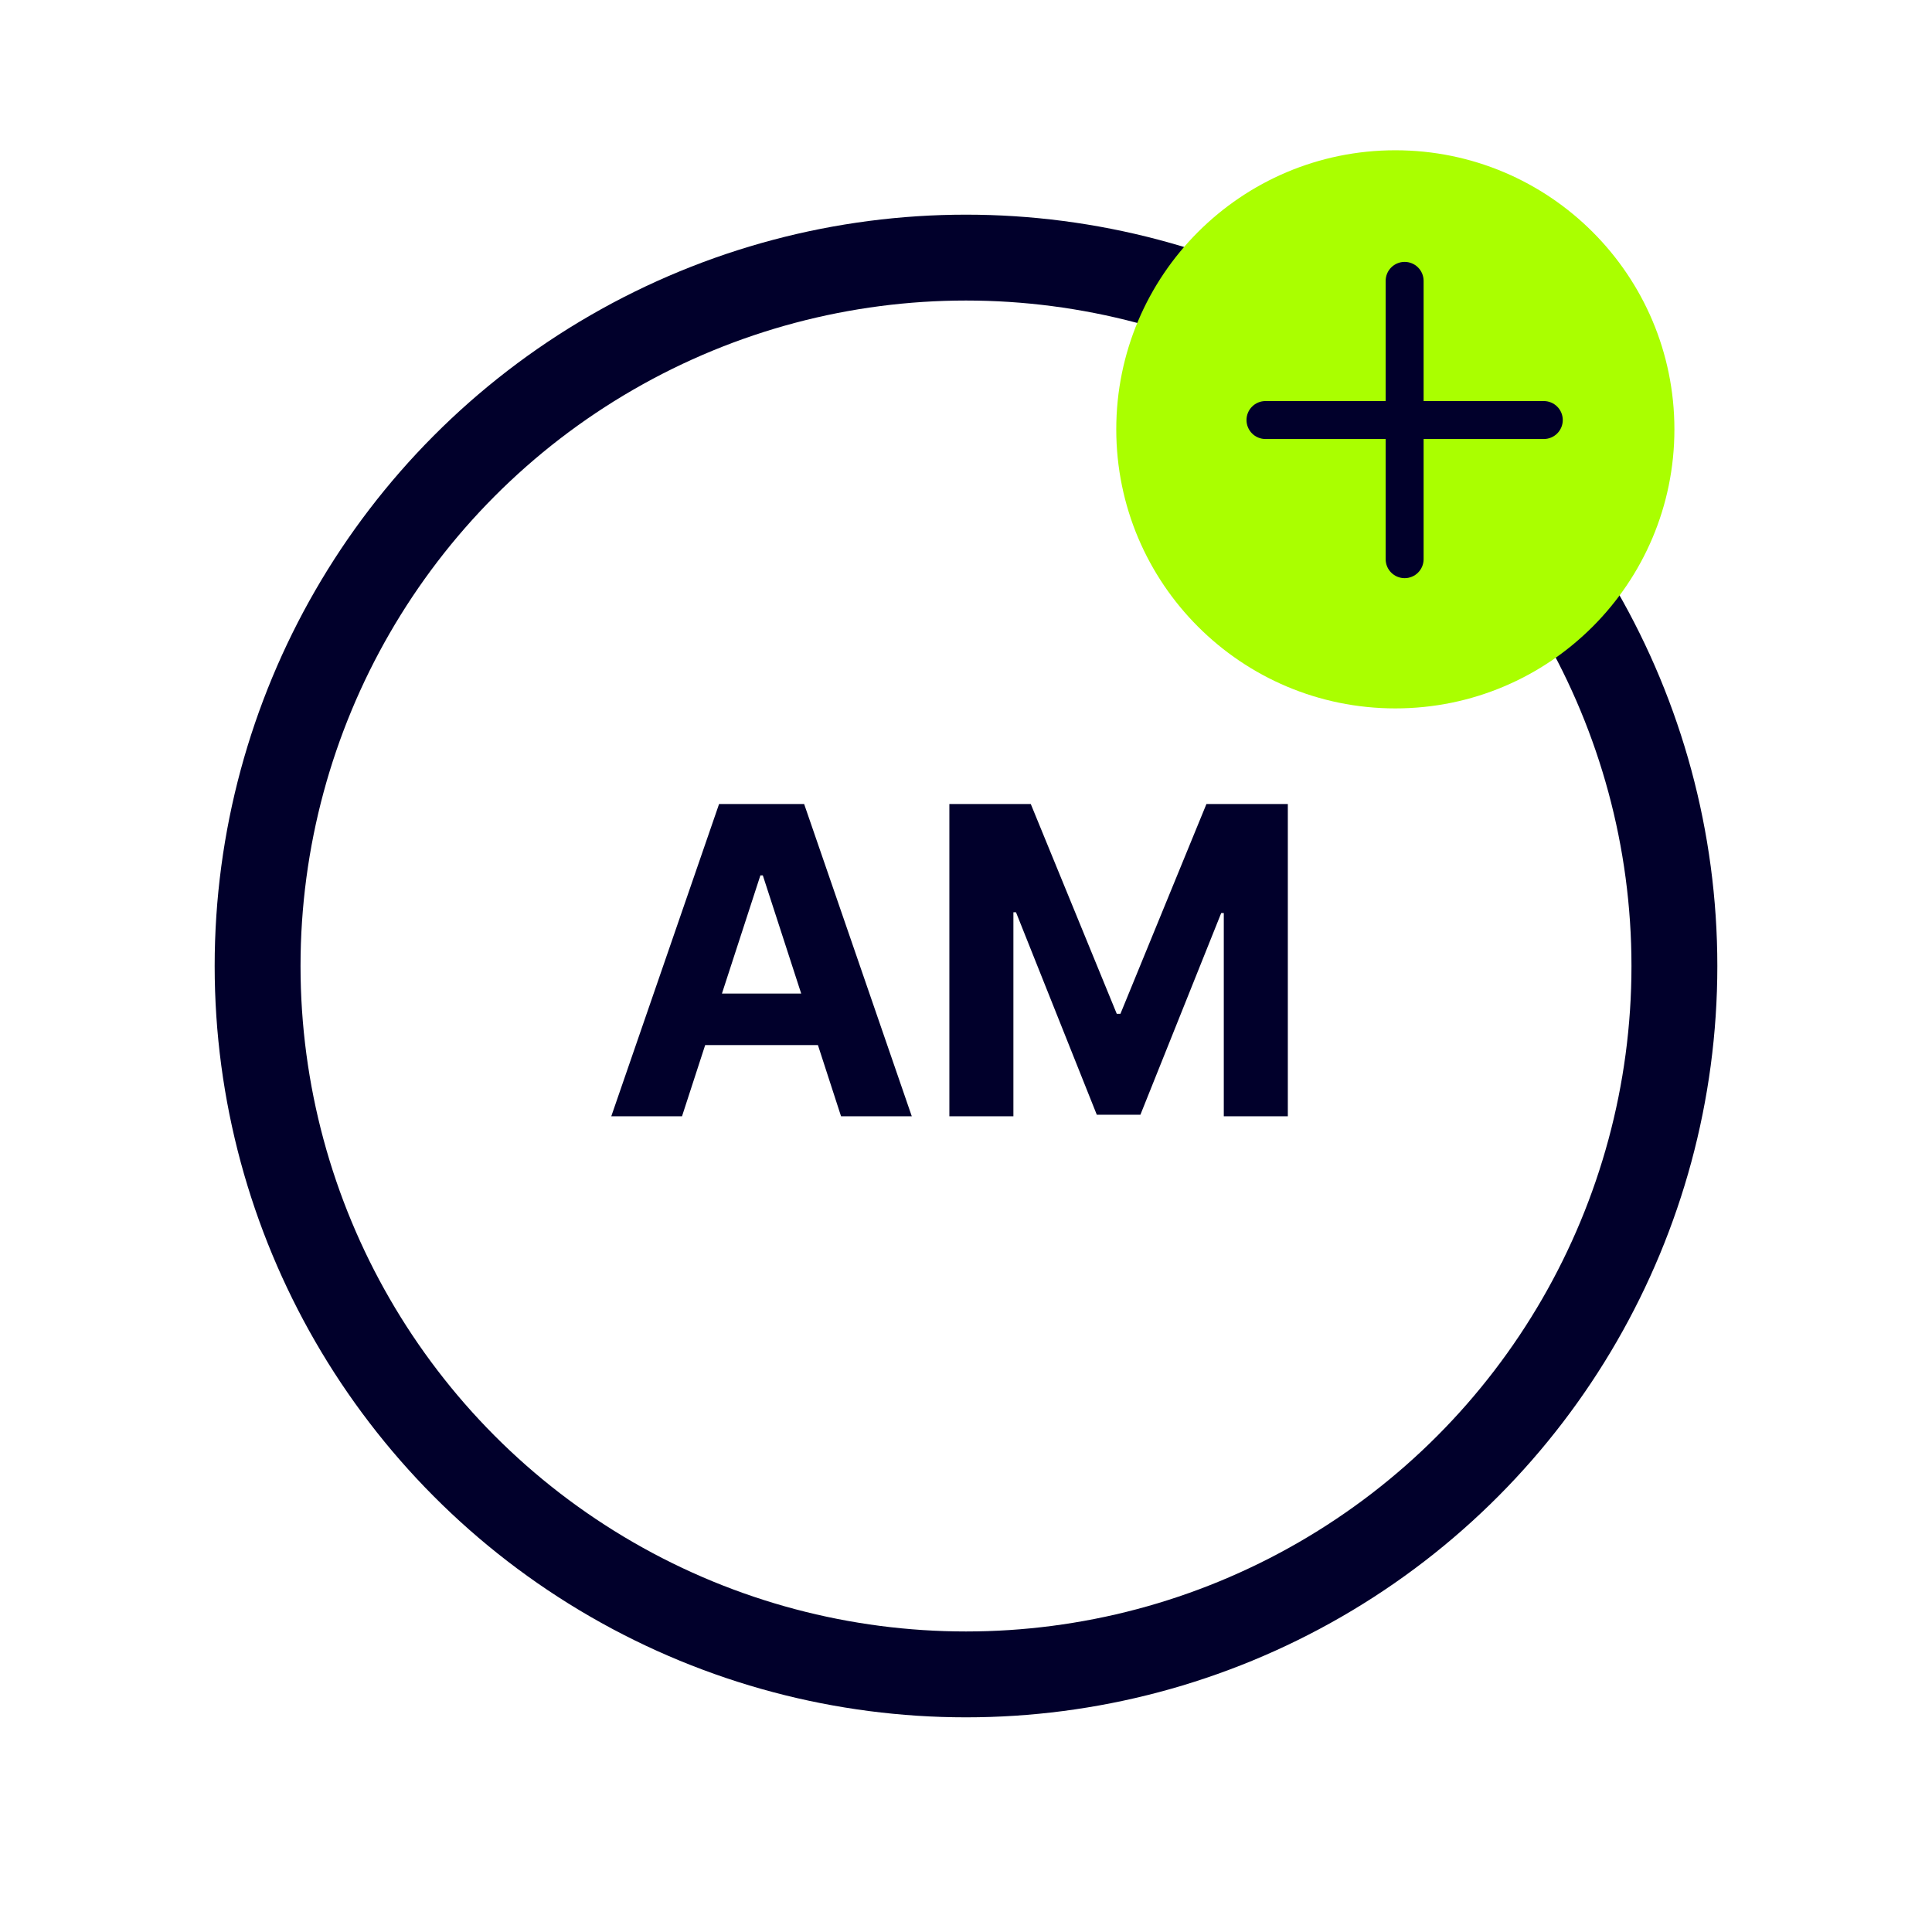
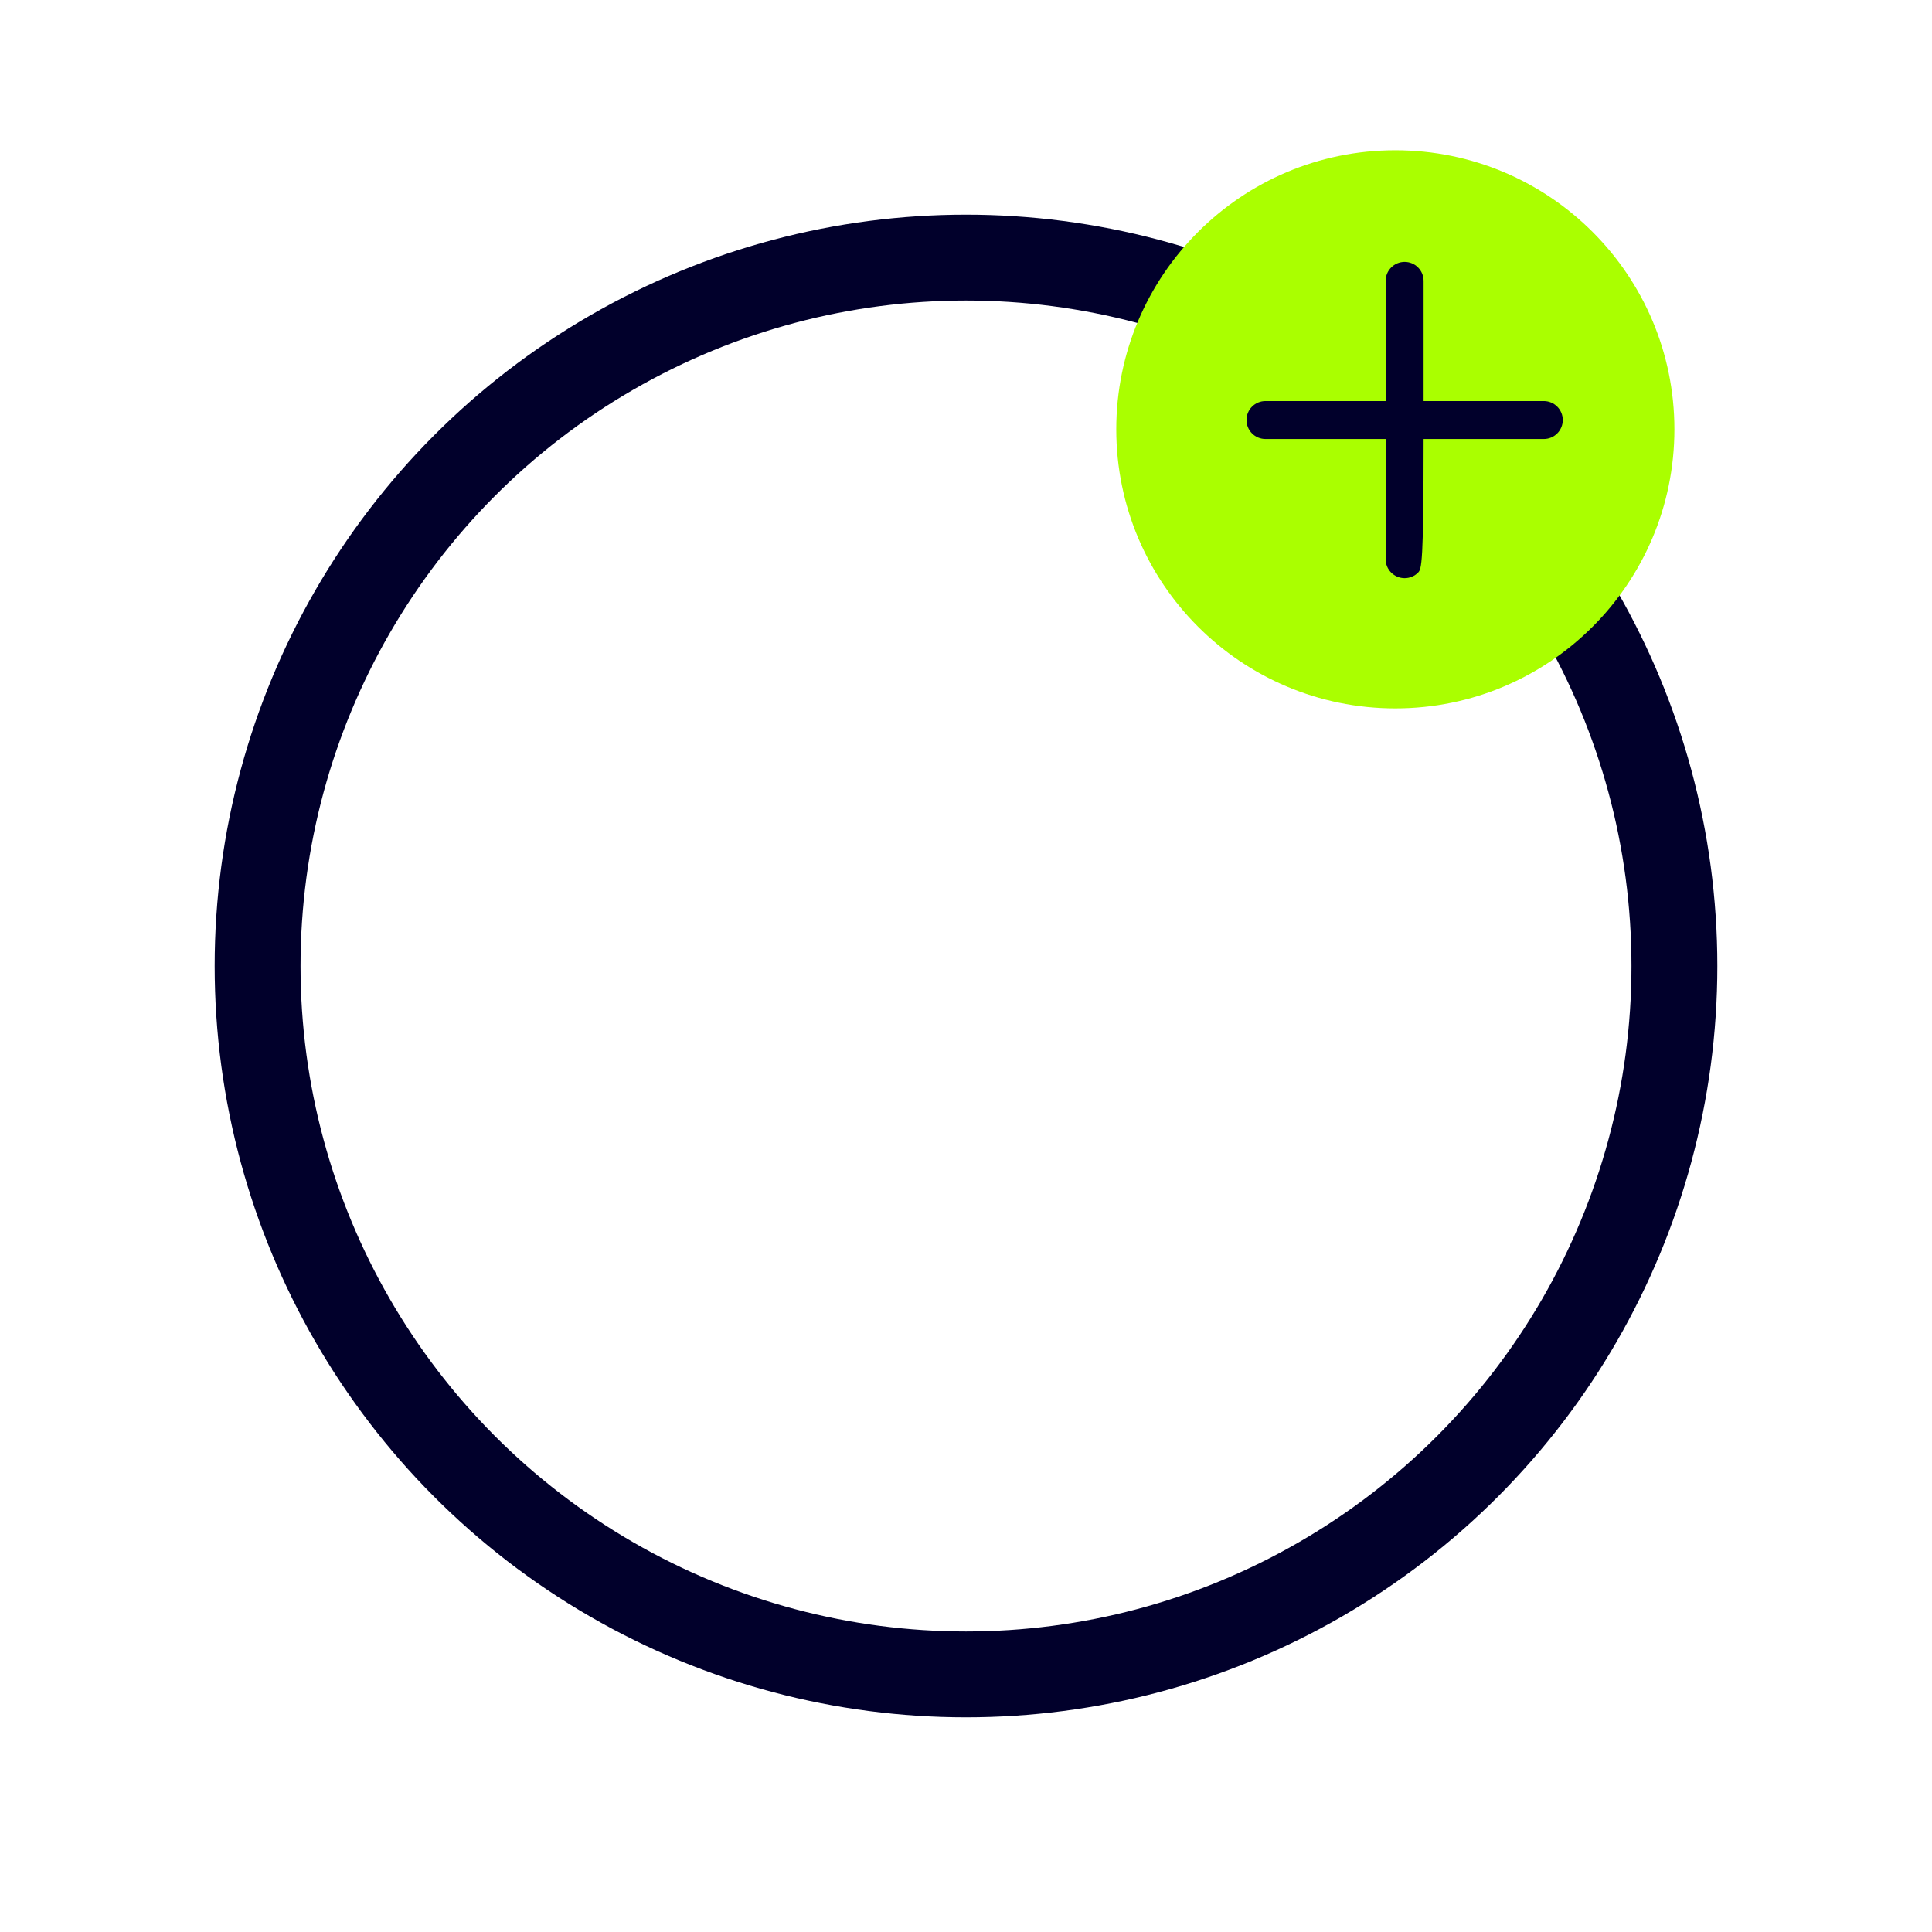
<svg xmlns="http://www.w3.org/2000/svg" width="90" height="90" viewBox="0 0 90 90" fill="none">
  <circle cx="45" cy="45" r="33" stroke="#01002B" stroke-width="4" />
-   <path d="M31.771 52H28.476L33.497 37.455H37.46L42.474 52H39.179L35.535 40.778H35.422L31.771 52ZM31.565 46.283H39.349V48.683H31.565V46.283ZM44.225 37.455H48.018L52.023 47.227H52.194L56.2 37.455H59.992V52H57.009V42.533H56.889L53.124 51.929H51.093L47.329 42.497H47.208V52H44.225V37.455Z" fill="#01002B" />
  <circle cx="65" cy="20" r="13" fill="#AAFF00" />
-   <path fill-rule="evenodd" clip-rule="evenodd" d="M65.433 12.2C65.668 12.2 65.893 12.293 66.058 12.459C66.224 12.625 66.317 12.85 66.317 13.084V18.683H71.916C72.15 18.683 72.375 18.776 72.541 18.942C72.707 19.107 72.8 19.332 72.8 19.567C72.8 19.801 72.707 20.026 72.541 20.192C72.375 20.358 72.15 20.451 71.916 20.451H66.317V26.049C66.317 26.284 66.224 26.509 66.058 26.674C65.893 26.84 65.668 26.933 65.433 26.933C65.199 26.933 64.974 26.84 64.808 26.674C64.642 26.509 64.549 26.284 64.549 26.049V20.451H58.951C58.716 20.451 58.491 20.358 58.326 20.192C58.16 20.026 58.067 19.801 58.067 19.567C58.067 19.332 58.16 19.107 58.326 18.942C58.491 18.776 58.716 18.683 58.951 18.683H64.549V13.084C64.549 12.85 64.642 12.625 64.808 12.459C64.974 12.293 65.199 12.2 65.433 12.2Z" fill="#01002B" />
+   <path fill-rule="evenodd" clip-rule="evenodd" d="M65.433 12.2C65.668 12.2 65.893 12.293 66.058 12.459C66.224 12.625 66.317 12.85 66.317 13.084V18.683H71.916C72.15 18.683 72.375 18.776 72.541 18.942C72.707 19.107 72.8 19.332 72.8 19.567C72.8 19.801 72.707 20.026 72.541 20.192C72.375 20.358 72.15 20.451 71.916 20.451H66.317C66.317 26.284 66.224 26.509 66.058 26.674C65.893 26.84 65.668 26.933 65.433 26.933C65.199 26.933 64.974 26.84 64.808 26.674C64.642 26.509 64.549 26.284 64.549 26.049V20.451H58.951C58.716 20.451 58.491 20.358 58.326 20.192C58.16 20.026 58.067 19.801 58.067 19.567C58.067 19.332 58.16 19.107 58.326 18.942C58.491 18.776 58.716 18.683 58.951 18.683H64.549V13.084C64.549 12.85 64.642 12.625 64.808 12.459C64.974 12.293 65.199 12.2 65.433 12.2Z" fill="#01002B" />
</svg>